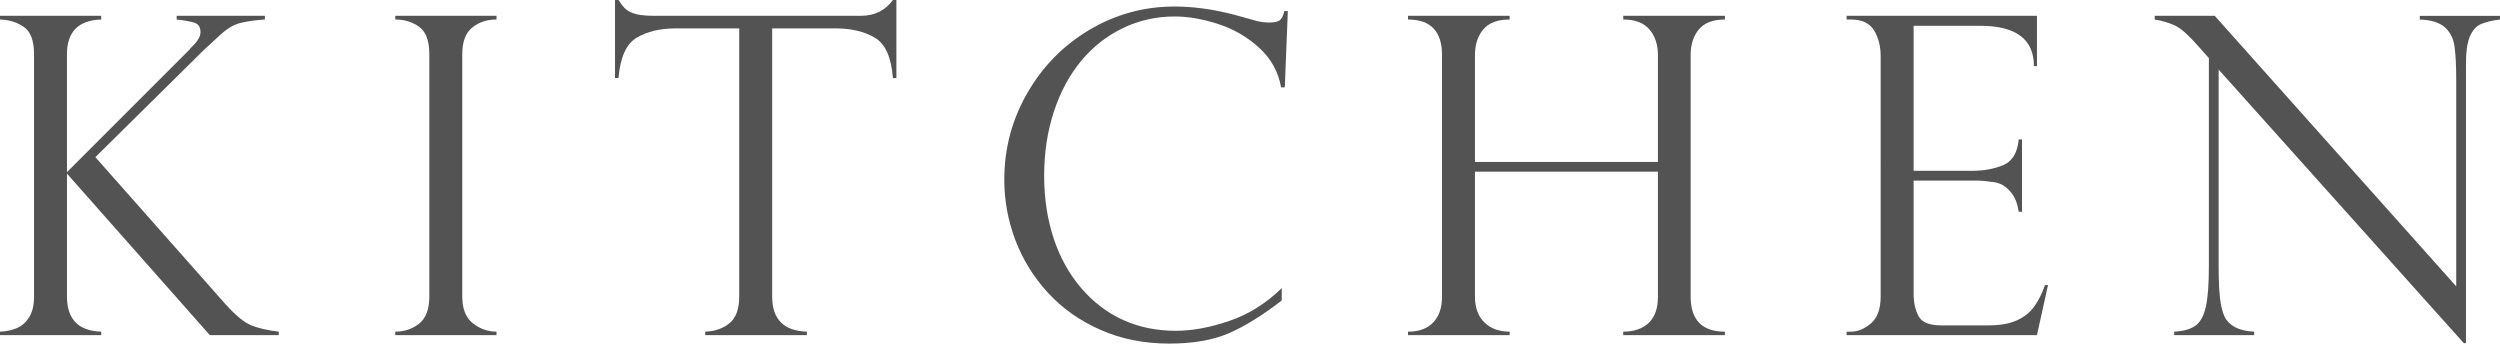
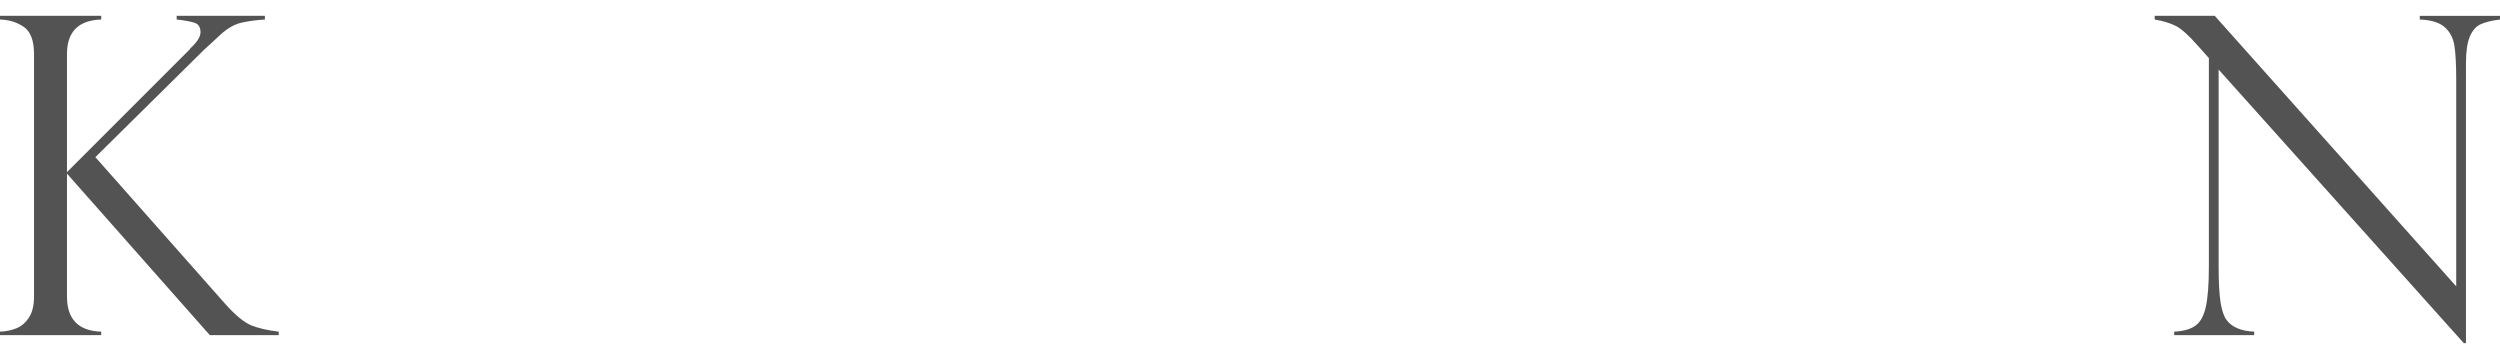
<svg xmlns="http://www.w3.org/2000/svg" id="_レイヤー_2" viewBox="0 0 281.568 38.696">
  <defs>
    <style>.cls-1{fill:#535353;}</style>
  </defs>
  <g id="_レイヤー_1-2">
    <path class="cls-1" d="M29.834,1.782v.415c-1.009.065-1.9.188-2.673.366-.773.179-1.55.627-2.332,1.343-.57.537-.957.896-1.16,1.074-.204.179-.427.383-.671.61l-12.256,12.109,14.648,16.553c1.139,1.27,2.112,2.067,2.917,2.393.806.326,1.835.562,3.088.708v.391h-7.764L7.544,19.556v13.843c0,2.556,1.286,3.874,3.857,3.955v.391H0v-.391c.716-.032,1.351-.167,1.904-.403.553-.236,1.013-.643,1.379-1.221.366-.578.549-1.355.549-2.332V6.104c0-1.514-.378-2.535-1.135-3.064-.757-.529-1.656-.81-2.698-.842v-.415h11.401v.415c-2.572.082-3.857,1.384-3.857,3.906v13.281l13.794-13.794c0,.033.032-.016.098-.146.765-.7,1.147-1.302,1.147-1.807,0-.569-.224-.928-.671-1.074-.448-.146-1.119-.269-2.014-.366v-.415h9.937Z" />
-     <path class="cls-1" d="M55.921,1.782v.415c-1.074,0-1.986.301-2.734.903-.749.603-1.123,1.604-1.123,3.003v27.295c0,1.384.398,2.389,1.196,3.015.797.627,1.685.94,2.661.94v.391h-11.401v-.391c1.042,0,1.941-.305,2.698-.916s1.135-1.624,1.135-3.04V6.104c0-1.497-.378-2.522-1.135-3.076-.757-.553-1.656-.83-2.698-.83v-.415h11.401Z" />
-     <path class="cls-1" d="M100.958,8.789h-.391c-.179-2.344-.863-3.861-2.051-4.553-1.188-.691-2.653-1.038-4.395-1.038h-7.153v30.2c0,2.556,1.302,3.874,3.906,3.955v.391h-11.45v-.391c1.074-.032,1.981-.346,2.722-.94.74-.594,1.111-1.599,1.111-3.015V3.198h-7.153c-1.742,0-3.203.346-4.382,1.038-1.18.692-1.868,2.209-2.063,4.553h-.391V0h.391c.26.407.488.708.684.903s.447.362.757.5c.309.139.671.236,1.086.293.415.057.907.085,1.477.085h23.291c1.546,0,2.75-.594,3.613-1.782h.391v8.789Z" />
-     <path class="cls-1" d="M144.7,9.839h-.415c-.31-1.758-1.135-3.247-2.478-4.468s-2.885-2.112-4.626-2.673c-1.742-.562-3.369-.842-4.883-.842-2.067,0-4.008.436-5.823,1.306-1.815.871-3.381,2.1-4.7,3.687s-2.344,3.491-3.076,5.713-1.099,4.635-1.099,7.239c0,2.523.354,4.863,1.062,7.019.708,2.157,1.741,4.028,3.101,5.615,1.359,1.587,2.934,2.788,4.724,3.601,1.79.814,3.776,1.221,5.957,1.221,1.823,0,3.825-.37,6.006-1.111,2.181-.74,4.15-1.973,5.908-3.699v1.392c-2.165,1.677-4.146,2.905-5.945,3.687-1.799.781-4.041,1.172-6.726,1.172-2.832,0-5.416-.517-7.751-1.55-2.336-1.033-4.309-2.429-5.92-4.187s-2.832-3.735-3.662-5.933-1.245-4.459-1.245-6.787c0-3.499.862-6.75,2.588-9.753,1.725-3.003,4.061-5.379,7.007-7.129,2.946-1.75,6.144-2.625,9.595-2.625,2.132,0,4.402.317,6.812.952l2.539.708c.488.098.903.146,1.245.146.635,0,1.058-.093,1.27-.281.211-.187.374-.525.488-1.013h.391l-.342,8.594Z" />
-     <path class="cls-1" d="M186.727,18.237V6.201c0-1.172-.317-2.132-.952-2.881-.635-.749-1.62-1.123-2.954-1.123v-.415h11.45v.415c-1.335,0-2.312.371-2.93,1.111-.619.741-.928,1.705-.928,2.893v27.197c0,2.637,1.286,3.955,3.857,3.955v.391h-11.45v-.391c1.221,0,2.177-.33,2.869-.989.691-.659,1.038-1.631,1.038-2.917v-14.111h-20.605v14.062c0,1.253.354,2.226,1.062,2.917.708.692,1.656,1.038,2.844,1.038v.391h-11.45v-.391c1.237,0,2.185-.346,2.844-1.038.659-.691.989-1.664.989-2.917V6.201c0-2.669-1.278-4.004-3.833-4.004v-.415h11.45v.415c-1.351,0-2.34.371-2.966,1.111-.627.741-.94,1.705-.94,2.893v12.036h20.605Z" />
-     <path class="cls-1" d="M207.98,2.197v-.415h21.436v5.664h-.342c0-3.027-2.019-4.541-6.055-4.541h-7.495v16.333h6.592c1.302,0,2.466-.211,3.491-.635,1.025-.423,1.611-1.392,1.758-2.905h.366v8.154h-.366c-.146-.928-.423-1.64-.83-2.136-.407-.496-.81-.826-1.208-.989-.399-.163-.753-.244-1.062-.244-.586-.098-1.196-.146-1.831-.146h-6.909v12.769c0,.96.183,1.791.549,2.49.366.7,1.216,1.05,2.551,1.05h5.347c1.286,0,2.344-.187,3.174-.562.83-.374,1.485-.895,1.965-1.562.48-.667.883-1.473,1.208-2.417h.342l-1.245,5.64h-21.436v-.391h.488c.765,0,1.514-.309,2.246-.928.732-.618,1.099-1.627,1.099-3.027V6.299c0-1.106-.249-2.067-.745-2.881-.497-.813-1.363-1.221-2.6-1.221h-.488Z" />
    <path class="cls-1" d="M281.568,1.782v.415c-.912.114-1.632.289-2.161.525-.529.236-.94.7-1.233,1.392-.293.692-.439,1.689-.439,2.991v31.543h-.244l-27.612-30.811v22.119c0,1.839.073,3.207.22,4.102.146.896.358,1.538.635,1.929.602.847,1.652,1.302,3.149,1.367v.391h-9.009v-.391c1.009-.049,1.794-.264,2.356-.647.562-.382.96-1.082,1.196-2.1.236-1.017.354-2.551.354-4.602V6.543l-1.196-1.343c-1.058-1.204-1.904-1.965-2.539-2.283s-1.424-.557-2.368-.72v-.415h6.763l27.197,30.469V9.033c0-1.741-.069-3.043-.208-3.906-.139-.862-.505-1.554-1.099-2.075-.594-.521-1.526-.806-2.795-.854v-.415h9.033Z" />
  </g>
</svg>